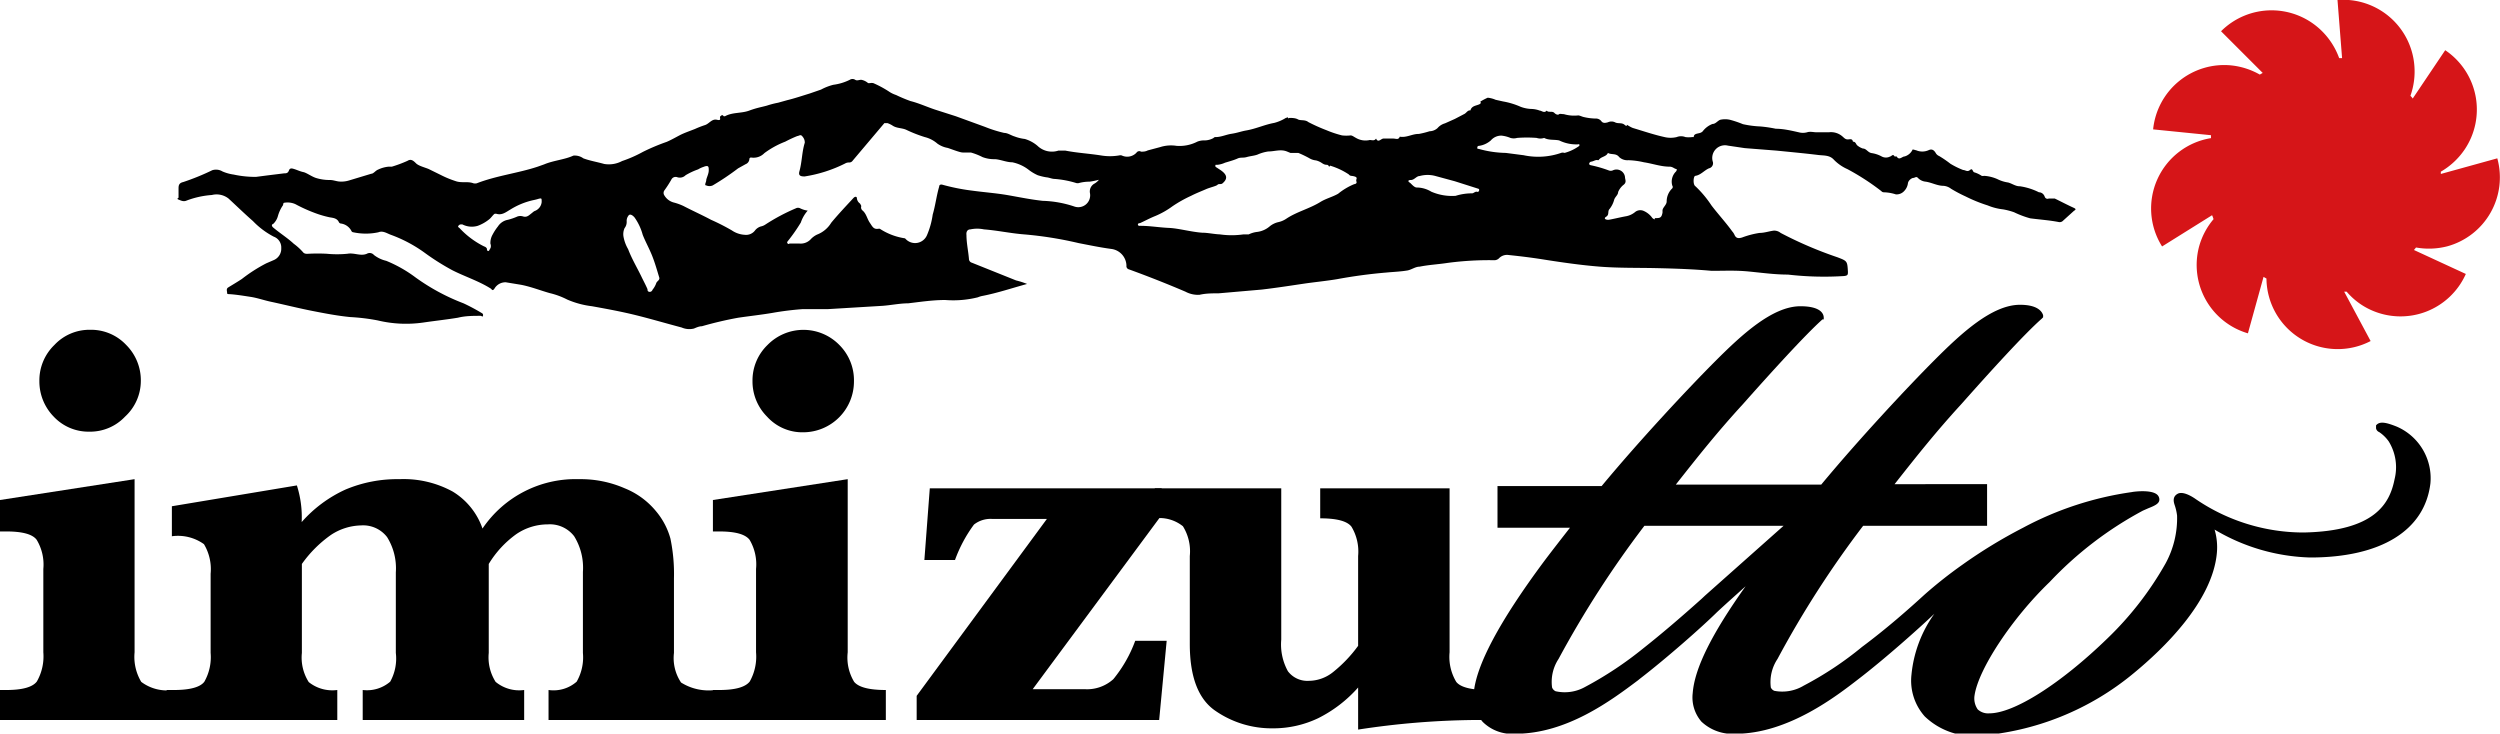
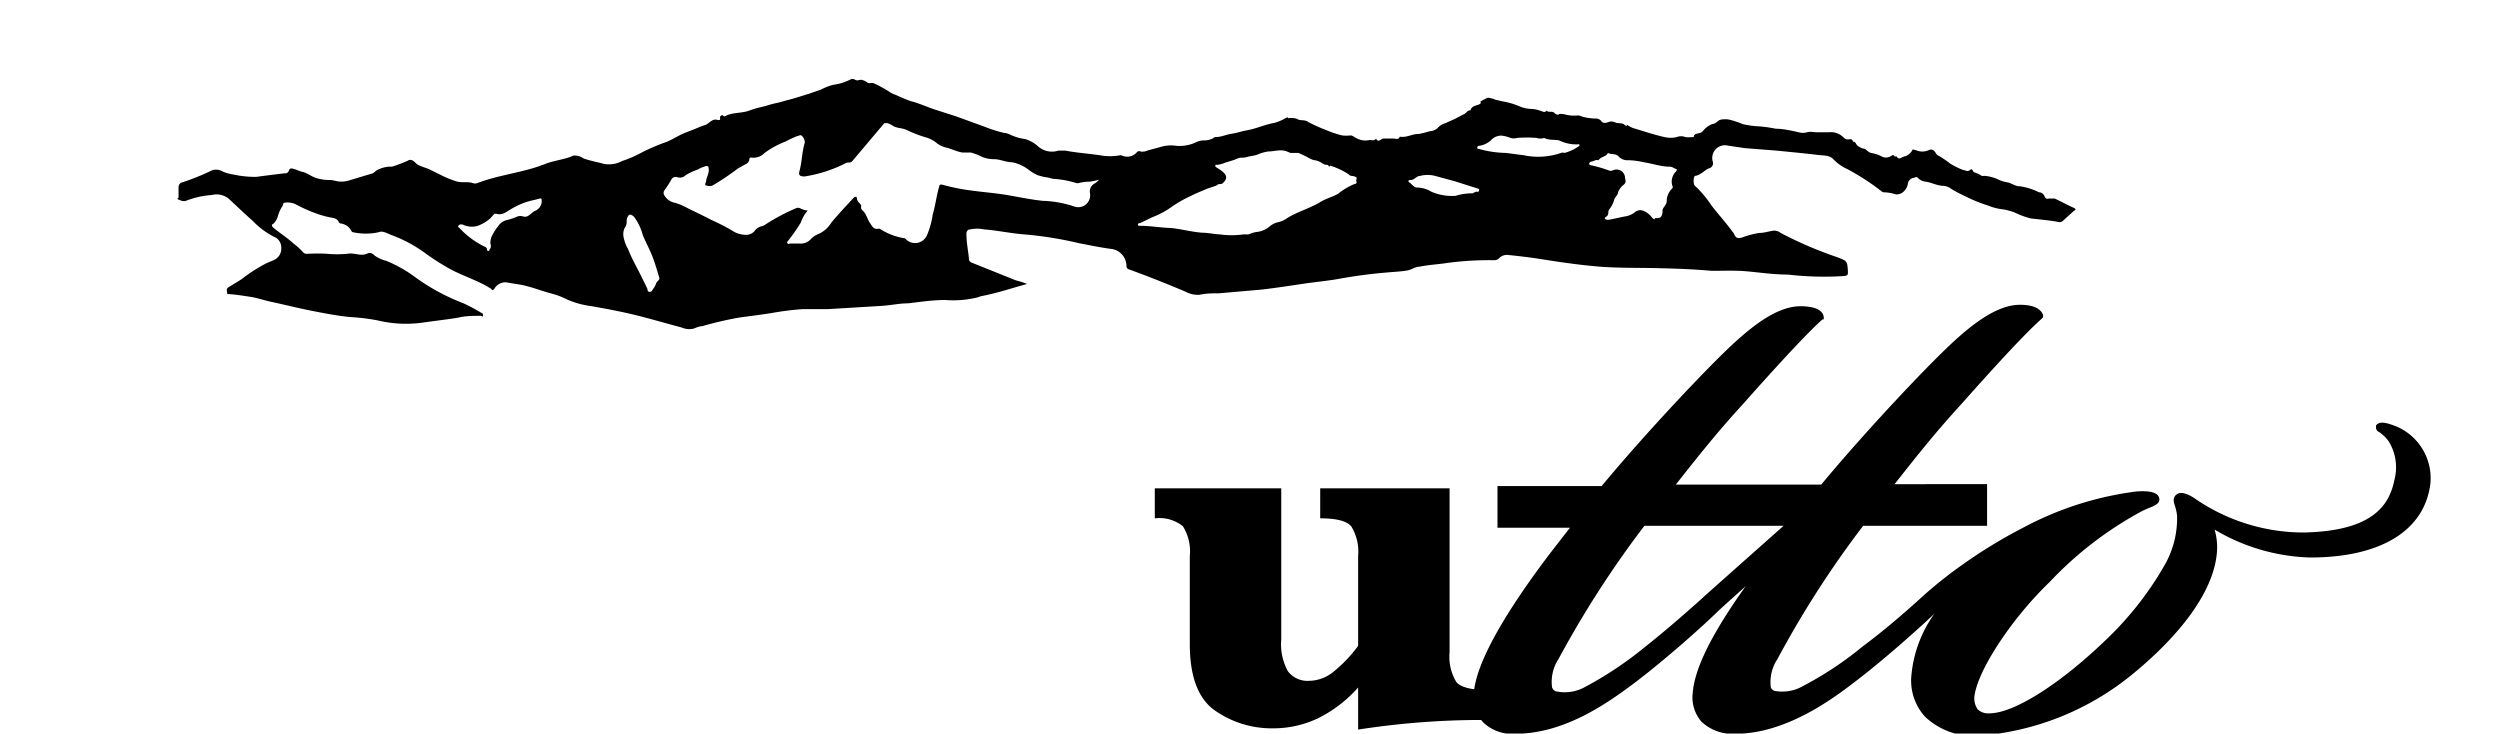
<svg xmlns="http://www.w3.org/2000/svg" viewBox="0 0 120 35.21">
  <defs>
    <style>.cls-1{fill:#d61518;}</style>
  </defs>
  <g id="レイヤー_2" data-name="レイヤー 2">
    <g id="レイヤー_1-2" data-name="レイヤー 1">
-       <path d="M6.46,23v8.31a2.33,2.33,0,0,0,.32,1.42,2.05,2.05,0,0,0,1.52.39v1.44H0V33.12H.31c.77,0,1.26-.14,1.46-.41a2.43,2.43,0,0,0,.31-1.4v-4a2.3,2.3,0,0,0-.32-1.4c-.2-.27-.69-.4-1.45-.4H0V24ZM1.89,18.29a2.36,2.36,0,0,1,.72-1.73,2.3,2.3,0,0,1,1.72-.73,2.31,2.31,0,0,1,1.72.72,2.4,2.4,0,0,1,.71,1.74A2.33,2.33,0,0,1,6,20a2.3,2.3,0,0,1-1.71.72A2.29,2.29,0,0,1,2.58,20,2.42,2.42,0,0,1,1.89,18.29Z" />
-       <path d="M14.49,27.07v4.27a2.19,2.19,0,0,0,.33,1.4,1.81,1.81,0,0,0,1.37.38v1.44H8V33.12h.35c.78,0,1.27-.14,1.46-.4a2.39,2.39,0,0,0,.3-1.38v-3.8a2.33,2.33,0,0,0-.32-1.42,2.14,2.14,0,0,0-1.54-.38V24.3l6-1a5,5,0,0,1,.23,1.76,6.26,6.26,0,0,1,2.1-1.56A6.39,6.39,0,0,1,19.17,23a4.91,4.91,0,0,1,2.55.59,3.35,3.35,0,0,1,1.44,1.78A5.39,5.39,0,0,1,27.79,23a5.27,5.27,0,0,1,2.2.44,3.76,3.76,0,0,1,1.5,1.1,3.47,3.47,0,0,1,.69,1.31,8.34,8.34,0,0,1,.17,1.91v3.58a2.11,2.11,0,0,0,.34,1.42,2.48,2.48,0,0,0,1.64.36v1.44h-8V33.12a1.68,1.68,0,0,0,1.35-.4,2.35,2.35,0,0,0,.3-1.38V27.45a2.87,2.87,0,0,0-.42-1.71,1.47,1.47,0,0,0-1.27-.57,2.69,2.69,0,0,0-1.51.47,4.86,4.86,0,0,0-1.32,1.43v4.27a2.19,2.19,0,0,0,.33,1.39,1.78,1.78,0,0,0,1.37.39v1.44H17.41V33.12a1.71,1.71,0,0,0,1.32-.4A2.29,2.29,0,0,0,19,31.34V27.47a2.83,2.83,0,0,0-.42-1.69,1.45,1.45,0,0,0-1.25-.56,2.72,2.72,0,0,0-1.45.46A5.79,5.79,0,0,0,14.49,27.07Z" />
-       <path d="M40.69,23v8.31A2.25,2.25,0,0,0,41,32.73c.22.26.72.39,1.52.39v1.44h-8.3V33.12h.31c.77,0,1.25-.14,1.46-.41a2.44,2.44,0,0,0,.3-1.4v-4a2.31,2.31,0,0,0-.31-1.4c-.21-.27-.69-.4-1.45-.4h-.31V24Zm-4.57-4.71a2.36,2.36,0,0,1,.72-1.73,2.41,2.41,0,0,1,3.45,0,2.39,2.39,0,0,1,.7,1.74,2.44,2.44,0,0,1-2.43,2.45A2.28,2.28,0,0,1,36.82,20,2.39,2.39,0,0,1,36.12,18.29Z" />
-       <path d="M44,34.56V33.4l6.25-8.49H47.64a1.28,1.28,0,0,0-.89.27,6.68,6.68,0,0,0-.91,1.7H44.37l.26-3.44H55.76v1.28l-6.19,8.36h2.48a1.88,1.88,0,0,0,1.39-.48,6.32,6.32,0,0,0,1.05-1.84H56l-.36,3.8Z" />
      <path d="M65.19,33a6.33,6.33,0,0,1-1.91,1.47,5,5,0,0,1-2.2.49,4.74,4.74,0,0,1-2.74-.84q-1.23-.84-1.23-3.21V26.69a2.27,2.27,0,0,0-.33-1.43,1.8,1.8,0,0,0-1.35-.38V23.44H61.5V30.7a2.66,2.66,0,0,0,.32,1.52,1.17,1.17,0,0,0,1,.46A1.88,1.88,0,0,0,64,32.25,6.5,6.5,0,0,0,65.19,31V26.69a2.32,2.32,0,0,0-.32-1.41c-.21-.27-.71-.4-1.5-.4V23.44h6.21v7.87a2.33,2.33,0,0,0,.32,1.42q.31.39,1.53.39v1.44l-.67,0a38.94,38.94,0,0,0-5.57.46Z" />
      <path d="M115.05,20.48h0c-.5-.2-.83-.28-1-.06l0,.05v.09a.25.25,0,0,0,.15.18,1.73,1.73,0,0,1,.46.45,2.36,2.36,0,0,1,.28,1.81c-.23,1.16-.93,2.49-4.36,2.56a9.19,9.19,0,0,1-5.18-1.6c-.21-.15-.63-.39-.87-.26s-.21.35-.15.53a2.52,2.52,0,0,1,.12.52,4.53,4.53,0,0,1-.55,2.29,15.64,15.64,0,0,1-2.8,3.61c-2.25,2.18-4.48,3.59-5.66,3.59a.73.73,0,0,1-.56-.19.92.92,0,0,1-.15-.68c.19-1.26,1.8-3.7,3.6-5.43a17.44,17.44,0,0,1,4.48-3.43l.25-.11c.3-.12.54-.22.54-.42a.32.32,0,0,0-.11-.24c-.29-.25-1.13-.14-1.21-.12a15.66,15.66,0,0,0-5.22,1.71,23.83,23.83,0,0,0-2.92,1.78,21.26,21.26,0,0,0-1.81,1.43l0,0c-.71.65-1.79,1.61-3,2.51a16.31,16.31,0,0,1-2.8,1.86,2,2,0,0,1-1.41.25A.31.31,0,0,1,85,33a2,2,0,0,1,.32-1.37,47.53,47.53,0,0,1,4.11-6.39h5.95v-2H90.94c1.07-1.36,2-2.53,3.22-3.86,1.33-1.5,3-3.34,3.83-4.07l.08-.08,0-.1c-.06-.19-.28-.5-1.11-.5-1.34,0-2.81,1.36-4.08,2.63s-3.61,3.77-5.46,6H80.44c1.07-1.36,2-2.53,3.22-3.86,1.33-1.5,3-3.34,3.82-4.07l.06,0v-.08c0-.16-.11-.55-1.12-.55-1.34,0-2.81,1.36-4.08,2.63s-3.61,3.77-5.46,6h-5v2h3.48c-.39.5-.89,1.14-1.25,1.62-2.16,2.91-3.26,5-3.37,6.32a1.77,1.77,0,0,0,.43,1.38,2,2,0,0,0,1.57.57c2.47,0,4.61-1.61,5.89-2.57l.06-.05c1.3-1,3-2.5,3.73-3.22.43-.4.88-.8,1.37-1.24-1.63,2.29-2.45,3.94-2.54,5.13a1.78,1.78,0,0,0,.42,1.37,2.17,2.17,0,0,0,1.64.58c2.53,0,4.88-1.84,5.89-2.62,1.24-.95,2.86-2.39,3.65-3.14a6,6,0,0,0-1.1,2.93,2.58,2.58,0,0,0,.64,2,3.38,3.38,0,0,0,2.55.93,13.17,13.17,0,0,0,7.47-3c1.4-1.15,3.79-3.43,4-5.78a3,3,0,0,0-.11-1.12,9.45,9.45,0,0,0,4.59,1.34c3.4,0,5.5-1.3,5.77-3.56A2.7,2.7,0,0,0,115.05,20.48ZM74.67,33.18A.33.33,0,0,1,74.5,33a2,2,0,0,1,.31-1.37,48.56,48.56,0,0,1,4.12-6.39h6.68l-3.77,3.35-.16.15q-1.55,1.39-2.79,2.37a17.34,17.34,0,0,1-2.8,1.86A2,2,0,0,1,74.67,33.18Z" />
-       <path class="cls-1" d="M117.48,11.82a3.43,3.43,0,0,0,2.39-4.22l-2.71.75V8.24a3.49,3.49,0,0,0,1.14-1.06,3.43,3.43,0,0,0-.93-4.77l-1.56,2.32a.69.69,0,0,0-.11-.13,3.47,3.47,0,0,0,.19-1.44A3.43,3.43,0,0,0,112.2,0l.22,2.79-.14,0a3.49,3.49,0,0,0-.82-1.29,3.43,3.43,0,0,0-4.85,0l2,2-.14.08a3.51,3.51,0,0,0-1.36-.44,3.43,3.43,0,0,0-3.76,3.07l2.78.28a.78.78,0,0,0,0,.14,3.42,3.42,0,0,0-2.35,5.2l2.4-1.5a1.46,1.46,0,0,1,.07.19,3.46,3.46,0,0,0-.69,1.3A3.42,3.42,0,0,0,107.9,16l.75-2.71.14.08a3.42,3.42,0,0,0,5,3L112.52,14l.12,0a3.33,3.33,0,0,0,1.19.89,3.43,3.43,0,0,0,4.53-1.74L115.87,12l.1-.12A3.52,3.52,0,0,0,117.48,11.82Z" />
      <path d="M49.3,13.63c-.73.2-1.41.43-2.12.57a1.09,1.09,0,0,0-.24.07,4.87,4.87,0,0,1-1.57.13c-.6,0-1.19.09-1.78.16-.4,0-.82.09-1.23.12l-2.65.16c-.4,0-.8,0-1.21,0a14,14,0,0,0-1.43.18c-.54.09-1.08.15-1.63.23a17.75,17.75,0,0,0-1.75.41c-.13,0-.26.06-.38.11a.92.92,0,0,1-.59-.05c-.72-.19-1.43-.4-2.15-.58s-1.43-.31-2.15-.44a4.27,4.27,0,0,1-1.19-.32,3.69,3.69,0,0,0-.84-.31c-.46-.13-.91-.31-1.38-.4l-.73-.12a.61.61,0,0,0-.55.31c-.06.07-.08.1-.16,0-.58-.37-1.25-.58-1.86-.89a11.46,11.46,0,0,1-1.33-.84,6.63,6.63,0,0,0-1.62-.86c-.19-.07-.38-.21-.6-.12a2.86,2.86,0,0,1-1.2,0s-.07,0-.1-.08a.67.67,0,0,0-.49-.34.12.12,0,0,1-.1-.06c-.09-.2-.28-.21-.45-.24a4.83,4.83,0,0,1-.74-.22,7.3,7.3,0,0,1-.9-.41.91.91,0,0,0-.52-.07c-.09,0-.05.11-.09.14a1.75,1.75,0,0,0-.23.5.8.8,0,0,1-.24.39c-.06,0-.07.08,0,.15.33.28.7.51,1,.79a2.79,2.79,0,0,1,.44.4c.06.08.15.09.27.08a8.42,8.42,0,0,1,.87,0,5.13,5.13,0,0,0,1,0c.32-.06.63.13.93,0a.27.27,0,0,1,.34.06,1.53,1.53,0,0,0,.59.28,6.33,6.33,0,0,1,1.41.8,10,10,0,0,0,2.3,1.24,9.25,9.25,0,0,1,.88.47.1.1,0,0,1,.05.13c0,.07-.07,0-.11,0-.36,0-.73,0-1.09.09-.55.09-1.1.15-1.65.23a5.82,5.82,0,0,1-2.2-.1,9.56,9.56,0,0,0-1.31-.16c-.62-.06-1.24-.18-1.85-.3s-1.29-.29-1.94-.43c-.34-.07-.67-.19-1-.24s-.69-.11-1-.13c-.05,0-.14,0-.13-.06s-.06-.19.05-.26.45-.27.66-.41a7.51,7.51,0,0,1,1.17-.75l.37-.16a.59.59,0,0,0,.35-.57.55.55,0,0,0-.36-.55,3.84,3.84,0,0,1-1-.75c-.4-.35-.78-.72-1.17-1.08a.93.93,0,0,0-.8-.17,4.23,4.23,0,0,0-1.22.27c-.14.06-.26,0-.38-.05s0-.06,0-.1,0-.27,0-.41,0-.28.22-.33a11.4,11.4,0,0,0,1.4-.57.6.6,0,0,1,.49.06,2.07,2.07,0,0,0,.54.15,4.86,4.86,0,0,0,1.07.11l.54-.07.81-.1c.09,0,.18,0,.23-.14s.17-.09.27-.06.27.11.42.14.39.21.6.28a2.2,2.2,0,0,0,.68.1c.14,0,.27.05.41.07a1.25,1.25,0,0,0,.51-.05l1.06-.32c.11,0,.2-.15.33-.2a1.5,1.5,0,0,1,.5-.14c.05,0,.11,0,.16,0a6.09,6.09,0,0,0,.75-.28c.17-.11.29,0,.41.12s.4.19.6.27l.59.29a4.7,4.7,0,0,0,.7.29c.29.11.59,0,.87.11a.41.41,0,0,0,.15,0c.95-.37,2-.49,2.93-.8l.31-.11c.45-.19,1-.23,1.4-.42A.7.7,0,0,1,28,7.6c.32.12.65.17,1,.27a1.35,1.35,0,0,0,.86-.14,6.05,6.05,0,0,0,1-.44A9.91,9.91,0,0,1,32,6.81c.21-.09.42-.21.63-.32s.48-.2.73-.3A4.67,4.67,0,0,1,33.85,6c.2-.07.32-.31.57-.25s.09-.12.16-.17.08-.09.16,0h.06c.36-.2.78-.13,1.16-.27s.56-.16.85-.24a4.26,4.26,0,0,1,.54-.14l.43-.12c.37-.09.72-.21,1.08-.32l.55-.19A2.55,2.55,0,0,1,40,4.07a2.49,2.49,0,0,0,.79-.24.24.24,0,0,1,.26,0c.09.06.18,0,.29,0a.68.68,0,0,1,.33.16s.06,0,.09,0a.41.41,0,0,1,.16,0,5.05,5.05,0,0,1,.79.43,1.38,1.38,0,0,0,.3.14,7.13,7.13,0,0,0,.69.29c.4.1.79.28,1.18.41l1,.32,1.4.51a6.13,6.13,0,0,0,.92.29c.17,0,.33.12.5.17a2,2,0,0,0,.49.12A1.65,1.65,0,0,1,49.8,7a1,1,0,0,0,1,.23c.11,0,.23,0,.34,0,.56.11,1.13.14,1.7.23a2.6,2.6,0,0,0,.88,0,.25.25,0,0,1,.12,0,.61.61,0,0,0,.71-.13.16.16,0,0,1,.22-.05c.09,0,.21,0,.32-.06l.6-.16A1.72,1.72,0,0,1,56.47,7a1.86,1.86,0,0,0,1-.2.86.86,0,0,1,.35-.06.91.91,0,0,0,.42-.11s.06-.06.1-.05c.28,0,.51-.12.78-.16s.47-.12.71-.16c.46-.08.88-.28,1.33-.36a2,2,0,0,0,.56-.24c.05,0,.08-.06.11,0s0,0,.08,0,.27,0,.39.07.34,0,.5.13a8.31,8.31,0,0,0,.87.39,5.08,5.08,0,0,0,.75.25,1.88,1.88,0,0,0,.41,0c.08,0,.16.07.24.11a.9.9,0,0,0,.68.11c.1,0,.22.06.3-.07h0c.1.23.24,0,.36,0s.29,0,.45,0,.26.08.33-.09h0c.32.06.61-.14.91-.13a4.39,4.39,0,0,0,.52-.13A.59.59,0,0,0,69,6.15a.74.74,0,0,1,.36-.23l.47-.21.44-.23c.12-.05.17-.2.31-.18.06-.22.26-.22.42-.29s0-.14.1-.16a3.07,3.07,0,0,1,.31-.16,1.26,1.26,0,0,1,.38.1l.36.08a3.63,3.63,0,0,1,.85.26,1.65,1.65,0,0,0,.5.1,1.19,1.19,0,0,1,.41.08c.09,0,.21.14.33,0,.09.11.26,0,.37.11s.2.09.23.06.15,0,.23,0a1.72,1.72,0,0,0,.68.06c.08,0,.18.06.28.08a2.6,2.6,0,0,0,.56.07.33.33,0,0,1,.27.12c.08.12.21.09.32.06a.4.4,0,0,1,.34,0c.14.08.32,0,.46.12s.1,0,.11,0,.2.13.31.16c.5.15,1,.32,1.5.43a1.26,1.26,0,0,0,.58,0,.57.57,0,0,1,.42,0,1.19,1.19,0,0,0,.32,0h.08c0-.2.25-.15.37-.23a.2.2,0,0,0,.07-.06,1.07,1.07,0,0,1,.46-.34c.15,0,.24-.15.37-.2a1.06,1.06,0,0,1,.47,0,5,5,0,0,1,.62.21,4.71,4.71,0,0,0,.84.11,6.29,6.29,0,0,1,.74.11c.37,0,.74.09,1.1.17a.77.77,0,0,0,.4,0c.15-.05.31,0,.46,0s.39,0,.58,0a.84.84,0,0,1,.67.21c.07.06.14.15.28.13s.19,0,.21.11c.14,0,.14.12.21.18a.82.82,0,0,0,.27.15c.17,0,.24.2.43.22a1.46,1.46,0,0,1,.47.16.43.43,0,0,0,.41,0c.06,0,.13-.15.21,0s0,0,0,0,.08,0,.1,0c.12.21.26,0,.38,0a.61.61,0,0,0,.37-.3c0-.07.13,0,.18,0a.74.74,0,0,0,.6,0c.17-.08.27,0,.36.16a.35.35,0,0,0,.15.12,5.14,5.14,0,0,1,.54.37,3.83,3.83,0,0,0,.61.3c.11,0,.2.11.33,0s.12.08.2.11a1.31,1.31,0,0,1,.36.17.26.26,0,0,0,.12,0,1.88,1.88,0,0,1,.64.16,1.67,1.67,0,0,0,.51.16c.19.05.37.19.56.18a3,3,0,0,1,.92.29c.11,0,.23.07.28.22a.14.14,0,0,0,.19.08c.11,0,.19,0,.29,0,.31.15.61.31.92.45.1.05.1.08,0,.14l-.52.47a.22.22,0,0,1-.2.07c-.46-.09-.92-.12-1.38-.18a4.49,4.49,0,0,1-.77-.29,3.18,3.18,0,0,0-.53-.14,2.69,2.69,0,0,1-.74-.19,7.12,7.12,0,0,1-1.06-.43,6.7,6.7,0,0,1-.7-.37.68.68,0,0,0-.36-.14c-.3,0-.57-.16-.86-.2a.59.59,0,0,1-.37-.18c-.08-.09-.15,0-.22,0s-.24.11-.26.26a.65.65,0,0,1-.18.37.49.49,0,0,1-.4.16,2,2,0,0,0-.6-.1.18.18,0,0,1-.1-.06,11.51,11.51,0,0,0-1.62-1.05,2.08,2.08,0,0,1-.67-.47c-.2-.21-.48-.18-.73-.21-.65-.08-1.31-.14-2-.21l-1.53-.12-.81-.12a.61.61,0,0,0-.72.79.25.25,0,0,1-.19.3c-.23.1-.39.32-.65.36-.1,0-.13.42,0,.5a5.22,5.22,0,0,1,.77.92c.32.42.69.82,1,1.25a.65.65,0,0,1,.1.15c.08.19.2.19.37.14a4.16,4.16,0,0,1,.84-.22c.23,0,.45-.08.68-.11a.49.49,0,0,1,.33.11,18.85,18.85,0,0,0,2.73,1.17c.47.18.47.18.5.69,0,.14,0,.19-.19.21a15.1,15.1,0,0,1-2.69-.07c-.64,0-1.27-.09-1.9-.15S82.79,13,82.16,13c-.89-.08-1.77-.11-2.66-.13s-1.8,0-2.7-.07-1.87-.21-2.81-.36c-.52-.08-1-.14-1.58-.2a.53.53,0,0,0-.46.16.32.32,0,0,1-.25.09,15,15,0,0,0-2.22.13c-.45.07-.9.09-1.34.18-.2,0-.38.14-.57.18-.35.06-.7.07-1,.1a24.06,24.06,0,0,0-2.39.32c-.54.09-1.08.14-1.62.22s-1.31.2-2,.28l-2.07.18c-.3,0-.61,0-.91.07A1.27,1.27,0,0,1,56.9,14c-.89-.38-1.8-.74-2.71-1.07a.16.16,0,0,1-.12-.18.83.83,0,0,0-.72-.8c-.53-.07-1.05-.18-1.57-.28a18,18,0,0,0-2.63-.42c-.64-.05-1.28-.19-1.92-.24a1.58,1.58,0,0,0-.65,0c-.14,0-.21.11-.19.27,0,.39.09.78.12,1.16a.19.19,0,0,0,.14.17l2.12.85A3.75,3.75,0,0,1,49.3,13.63Zm3.44-5a3.45,3.45,0,0,1-.44.09,2,2,0,0,0-.49.06.25.25,0,0,1-.17,0,4.64,4.64,0,0,0-1-.19c-.15,0-.28-.07-.42-.08a2.73,2.73,0,0,1-.41-.1,2.18,2.18,0,0,1-.46-.28,1.92,1.92,0,0,0-.76-.34c-.28,0-.55-.13-.83-.15a1.55,1.55,0,0,1-.6-.1,3,3,0,0,0-.56-.22c-.13,0-.26,0-.39,0s-.48-.14-.72-.22a1.2,1.2,0,0,1-.5-.21,1.44,1.44,0,0,0-.6-.31,6.54,6.54,0,0,1-.87-.34c-.22-.11-.48-.07-.69-.22a1.23,1.23,0,0,0-.23-.11c-.07,0-.1,0-.15,0l-1.52,1.8a.2.2,0,0,1-.17.09.35.35,0,0,0-.2.05,6.57,6.57,0,0,1-1.94.62c-.21,0-.3-.05-.25-.24.13-.46.12-.94.26-1.38,0-.14-.05-.23-.13-.32s-.16,0-.23,0a6.11,6.11,0,0,0-.58.27,4.2,4.2,0,0,0-1,.55.72.72,0,0,1-.64.21s-.08,0-.08.08a.28.28,0,0,1-.18.24l-.36.2a12.38,12.38,0,0,1-1.22.82.38.38,0,0,1-.31,0c-.11,0,0-.16,0-.25s.12-.3.12-.47,0-.27-.25-.17a1.23,1.23,0,0,0-.26.12,3.28,3.28,0,0,0-.6.28.39.39,0,0,1-.39.1.23.23,0,0,0-.3.12,5.54,5.54,0,0,1-.33.51.21.21,0,0,0,0,.24.74.74,0,0,0,.45.34,2.64,2.64,0,0,1,.47.17c.44.23.89.43,1.32.66a10.31,10.31,0,0,1,1,.51,1.21,1.21,0,0,0,.61.21.54.54,0,0,0,.51-.22.56.56,0,0,1,.27-.18.6.6,0,0,0,.2-.08A9.37,9.37,0,0,1,38.2,10a.22.22,0,0,1,.21,0,1.17,1.17,0,0,0,.36.11,1.66,1.66,0,0,0-.33.57,8.06,8.06,0,0,1-.63.9s-.06.06,0,.11.06,0,.1,0,.31,0,.46,0a.66.66,0,0,0,.53-.19,1,1,0,0,1,.32-.24,1.37,1.37,0,0,0,.68-.57c.34-.41.7-.79,1.06-1.18.09-.1.17-.07.17,0a.35.35,0,0,0,.15.26s.07.11.06.13a.19.19,0,0,0,.07.21c.18.16.21.39.34.58s.18.33.42.29l.06,0a3,3,0,0,0,1.21.46s0,0,.05.05a.62.62,0,0,0,1-.19,3.85,3.85,0,0,0,.28-1c.13-.44.18-.9.31-1.34,0-.09.07-.12.17-.09a9.77,9.77,0,0,0,1.41.28c.58.08,1.16.12,1.73.22s1.1.21,1.66.27a5.22,5.22,0,0,1,1.51.27.57.57,0,0,0,.76-.63.43.43,0,0,1,.22-.47A.76.76,0,0,0,52.74,8.64Zm12.36,0c.05-.11,0-.14-.12-.17s-.17,0-.24-.09a3.38,3.38,0,0,0-.9-.42A.06.06,0,0,1,63.79,8a.11.11,0,0,0-.11-.09c-.12,0-.19-.06-.27-.11a.87.87,0,0,0-.24-.1.76.76,0,0,1-.33-.11,5,5,0,0,0-.52-.25s-.1,0-.13,0-.17,0-.25,0l-.17-.07c-.3-.12-.59,0-.89,0a2,2,0,0,0-.52.15c-.16.06-.35.07-.52.12s-.29,0-.44.07-.4.14-.6.2a1.14,1.14,0,0,1-.36.1s-.08,0-.09,0a.1.1,0,0,0,0,.1l.23.15c.37.25.33.45.09.65-.07.05-.18,0-.23.06s-.37.13-.55.21-.49.2-.72.32a6.08,6.08,0,0,0-.89.5,4,4,0,0,1-.83.47c-.25.1-.49.23-.73.34,0,0-.11,0-.1.07s.07.06.12.06c.46,0,.91.08,1.37.1s1.05.19,1.59.23c.28,0,.57.07.85.08a4,4,0,0,0,1.14,0c.08,0,.17,0,.25,0a1.26,1.26,0,0,1,.42-.12,1.14,1.14,0,0,0,.58-.26,1,1,0,0,1,.43-.21,1.1,1.1,0,0,0,.37-.16c.51-.34,1.11-.48,1.63-.8.27-.17.58-.24.86-.4A3.07,3.07,0,0,1,65,8.84C65.08,8.83,65.15,8.79,65.1,8.69Zm14.33,1.84c.24,0,.32,0,.37-.26a1,1,0,0,0,0-.1c0-.15.2-.27.2-.44a.87.87,0,0,1,.27-.63.11.11,0,0,0,0-.13.68.68,0,0,1,.18-.68s.08-.11,0-.12S80.29,8,80.14,8c-.42,0-.82-.15-1.23-.21a3.76,3.76,0,0,0-.75-.1.58.58,0,0,1-.44-.15c-.15-.2-.38-.1-.54-.2h0c-.08.19-.33.17-.44.34a.07.07,0,0,1-.07,0c-.12,0-.19.07-.3.08a.12.12,0,0,0-.09.1c0,.06.07.07.12.08a5.91,5.91,0,0,1,.82.24.25.25,0,0,0,.19,0A.41.41,0,0,1,78,8.5c0,.12.1.25-.08.38a.86.86,0,0,0-.25.34c0,.14-.15.23-.19.37a1.22,1.22,0,0,1-.22.44c-.11.11,0,.27-.16.37s0,.16.11.15.56-.12.84-.17a.94.94,0,0,0,.42-.19.4.4,0,0,1,.44-.06,1,1,0,0,1,.37.29A.24.24,0,0,0,79.43,10.53ZM75.1,7.34A2.2,2.2,0,0,0,75.81,7a0,0,0,0,0,0-.07.12.12,0,0,0-.08,0,1.86,1.86,0,0,1-.89-.19s0,0,0,0c-.24-.05-.5,0-.72-.12h0a.56.56,0,0,1-.36,0,6,6,0,0,0-.94,0,.58.58,0,0,1-.32,0,1.51,1.51,0,0,0-.43-.11.66.66,0,0,0-.51.23A1.09,1.09,0,0,1,71,7q-.09,0-.09.09c0,.05,0,.05.08.06a5.09,5.09,0,0,0,1.29.19l.85.11a3.36,3.36,0,0,0,1.83-.12A.3.3,0,0,1,75.1,7.34Zm-43.45,6c-.11-.36-.21-.72-.35-1.07s-.32-.67-.45-1a2.63,2.63,0,0,0-.39-.83c-.11-.13-.24-.19-.3-.08a.4.4,0,0,0-.08.26.48.48,0,0,1-.1.33.7.7,0,0,0-.05.42,1.83,1.83,0,0,0,.22.59c.17.45.42.87.63,1.3.1.21.21.41.3.62,0,.05,0,.12.1.13a.14.14,0,0,0,.14-.1,1.1,1.1,0,0,0,.17-.29C31.52,13.49,31.66,13.47,31.65,13.34ZM26,9.7c0-.19,0-.19-.14-.16a2,2,0,0,1-.23.06,3.51,3.51,0,0,0-1.12.45c-.21.12-.41.3-.69.21,0,0,0,0-.06,0s-.17.18-.27.26a1.94,1.94,0,0,1-.56.32,1,1,0,0,1-.74-.07c-.09,0-.13,0-.18.06s0,.08.05.12a4.09,4.09,0,0,0,1.18.88.21.21,0,0,1,.13.1s0,.12.06.12.07-.09.11-.13a.28.28,0,0,0,0-.22.8.8,0,0,1,.1-.43,2.48,2.48,0,0,1,.26-.4.72.72,0,0,1,.48-.32,2.8,2.8,0,0,0,.46-.16.44.44,0,0,1,.27,0c.2.06.3-.08.43-.17a.54.54,0,0,1,.12-.09A.51.51,0,0,0,26,9.7Zm44.66-.42c.07,0,.13-.08.22-.08A.08.08,0,0,0,71,9.13c0-.05,0-.06-.07-.08L69.83,8.7l-.92-.25a1.44,1.44,0,0,0-.77,0c-.15,0-.25.19-.42.19s-.12.09-.06.12S67.87,9,68,9a1.36,1.36,0,0,1,.7.2,2.5,2.5,0,0,0,1.17.2A2.63,2.63,0,0,1,70.67,9.28Z" />
    </g>
  </g>
</svg>